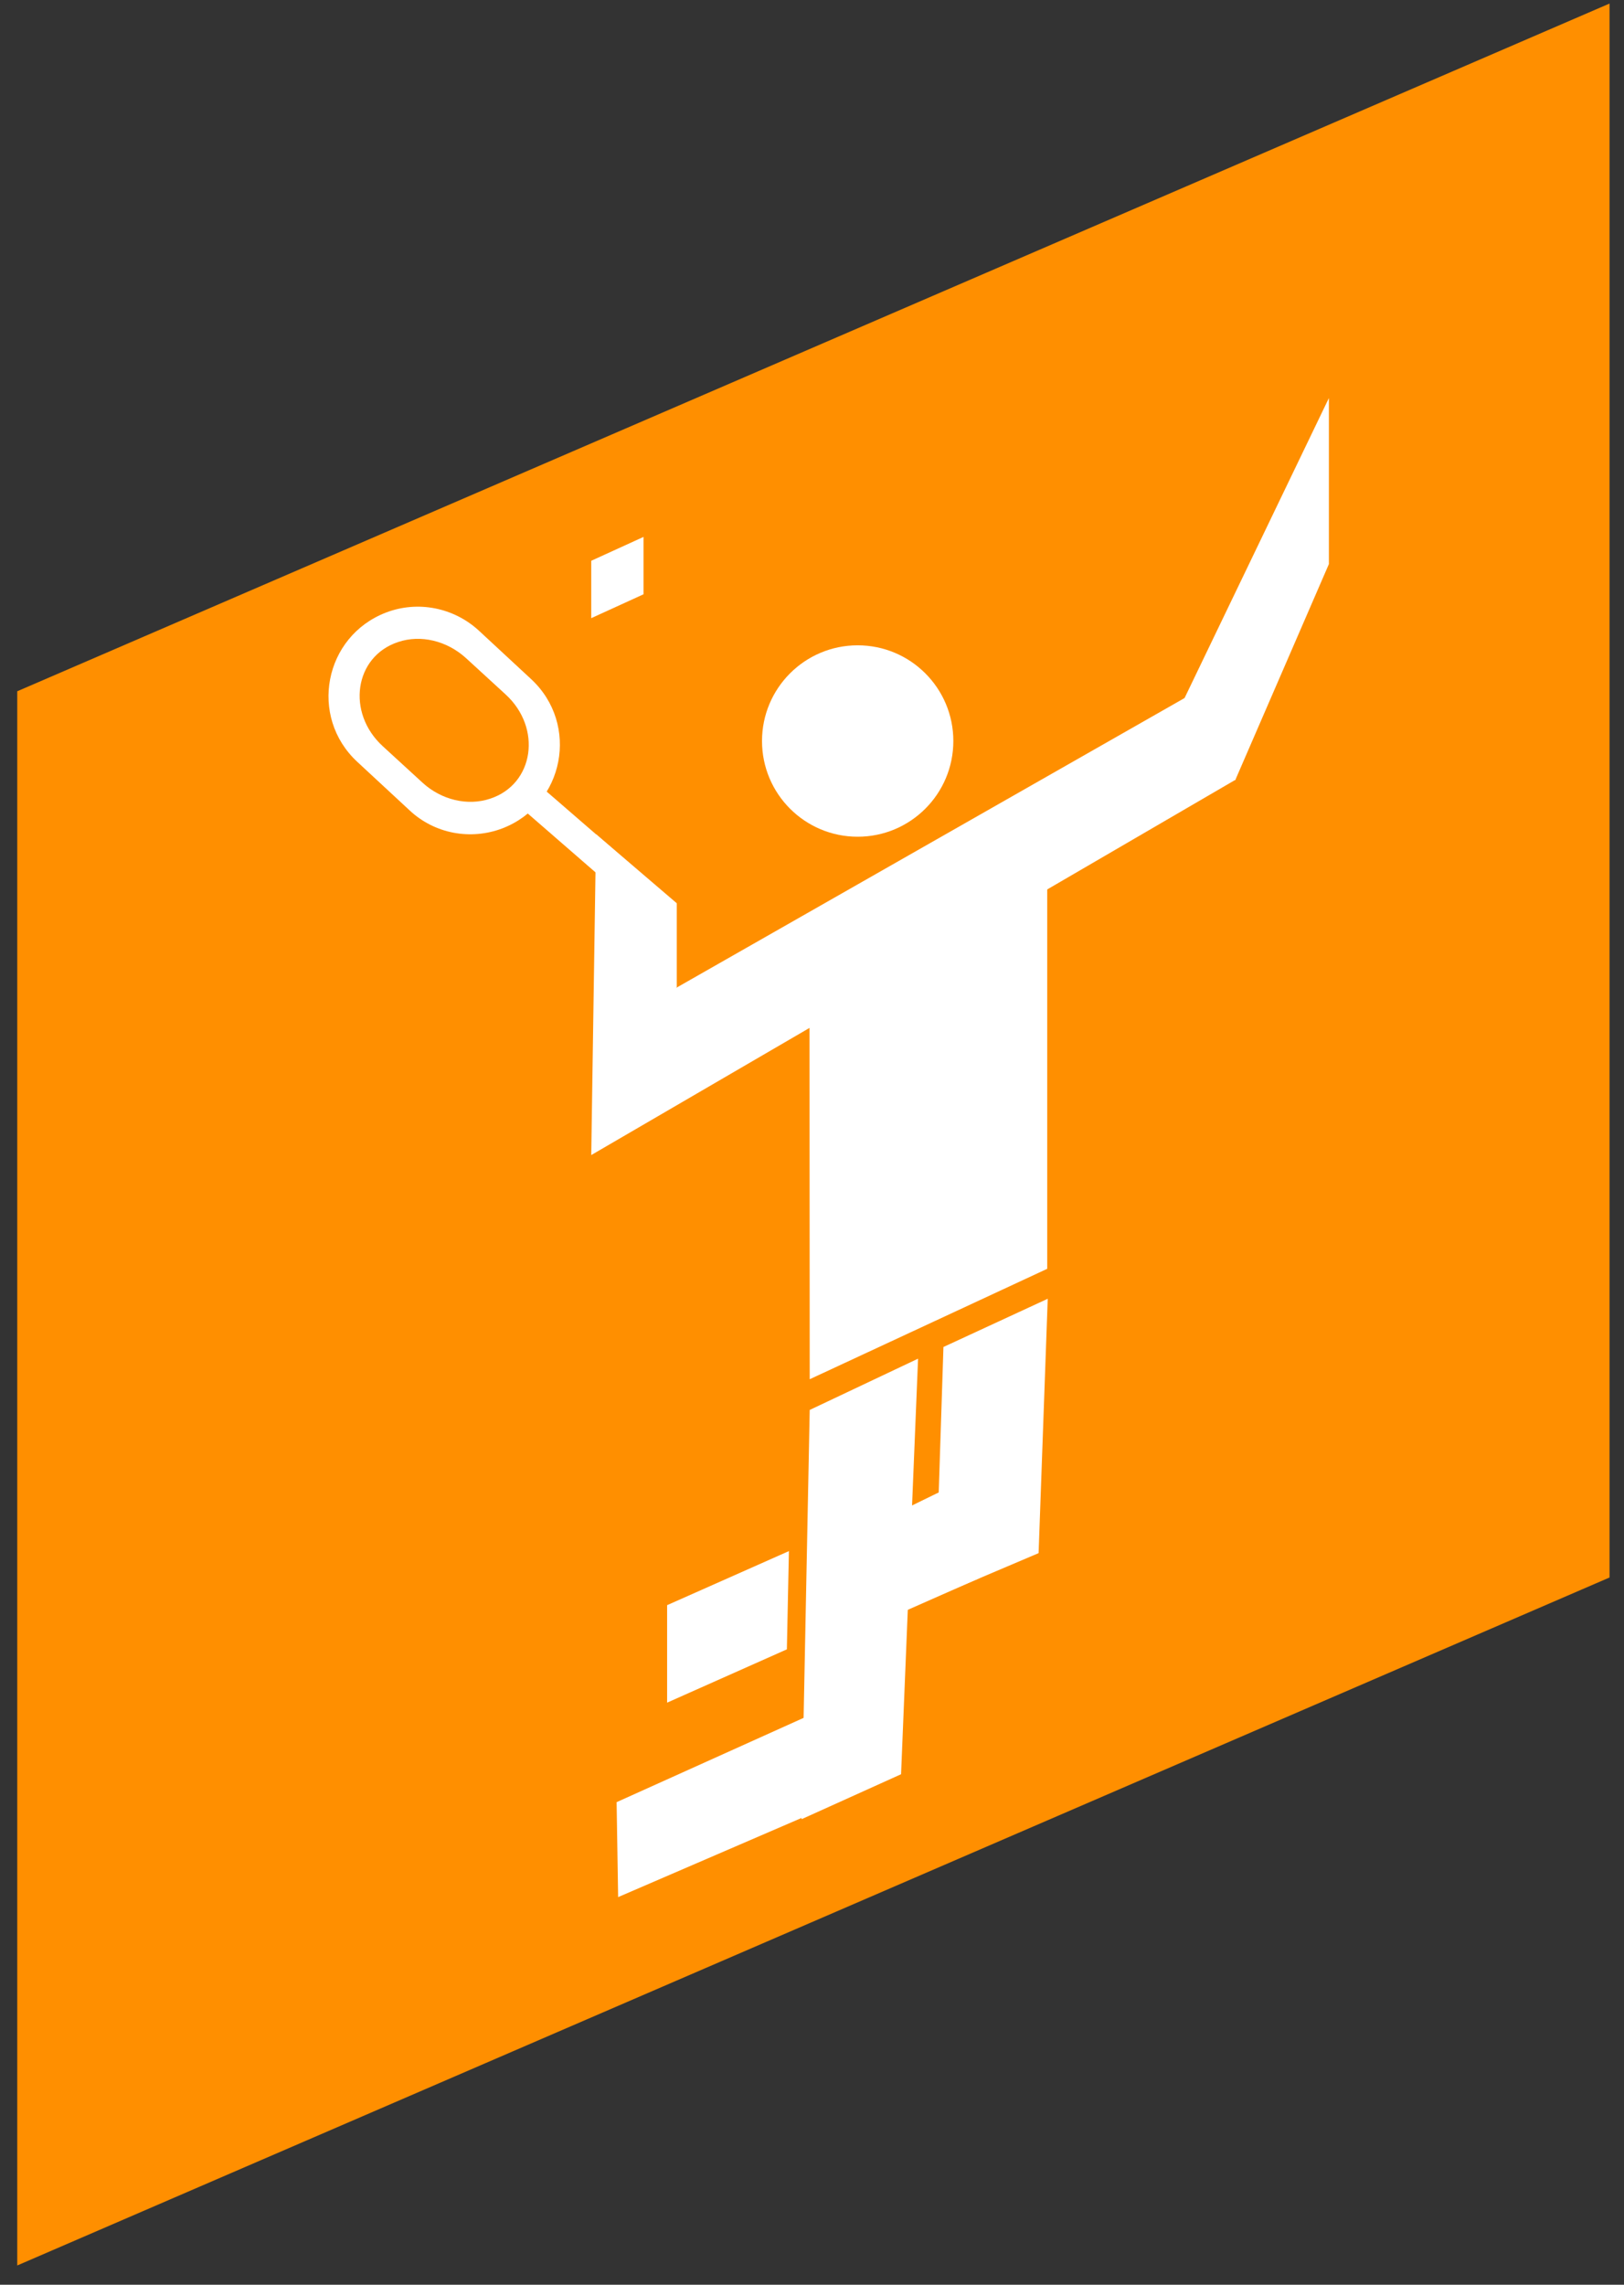
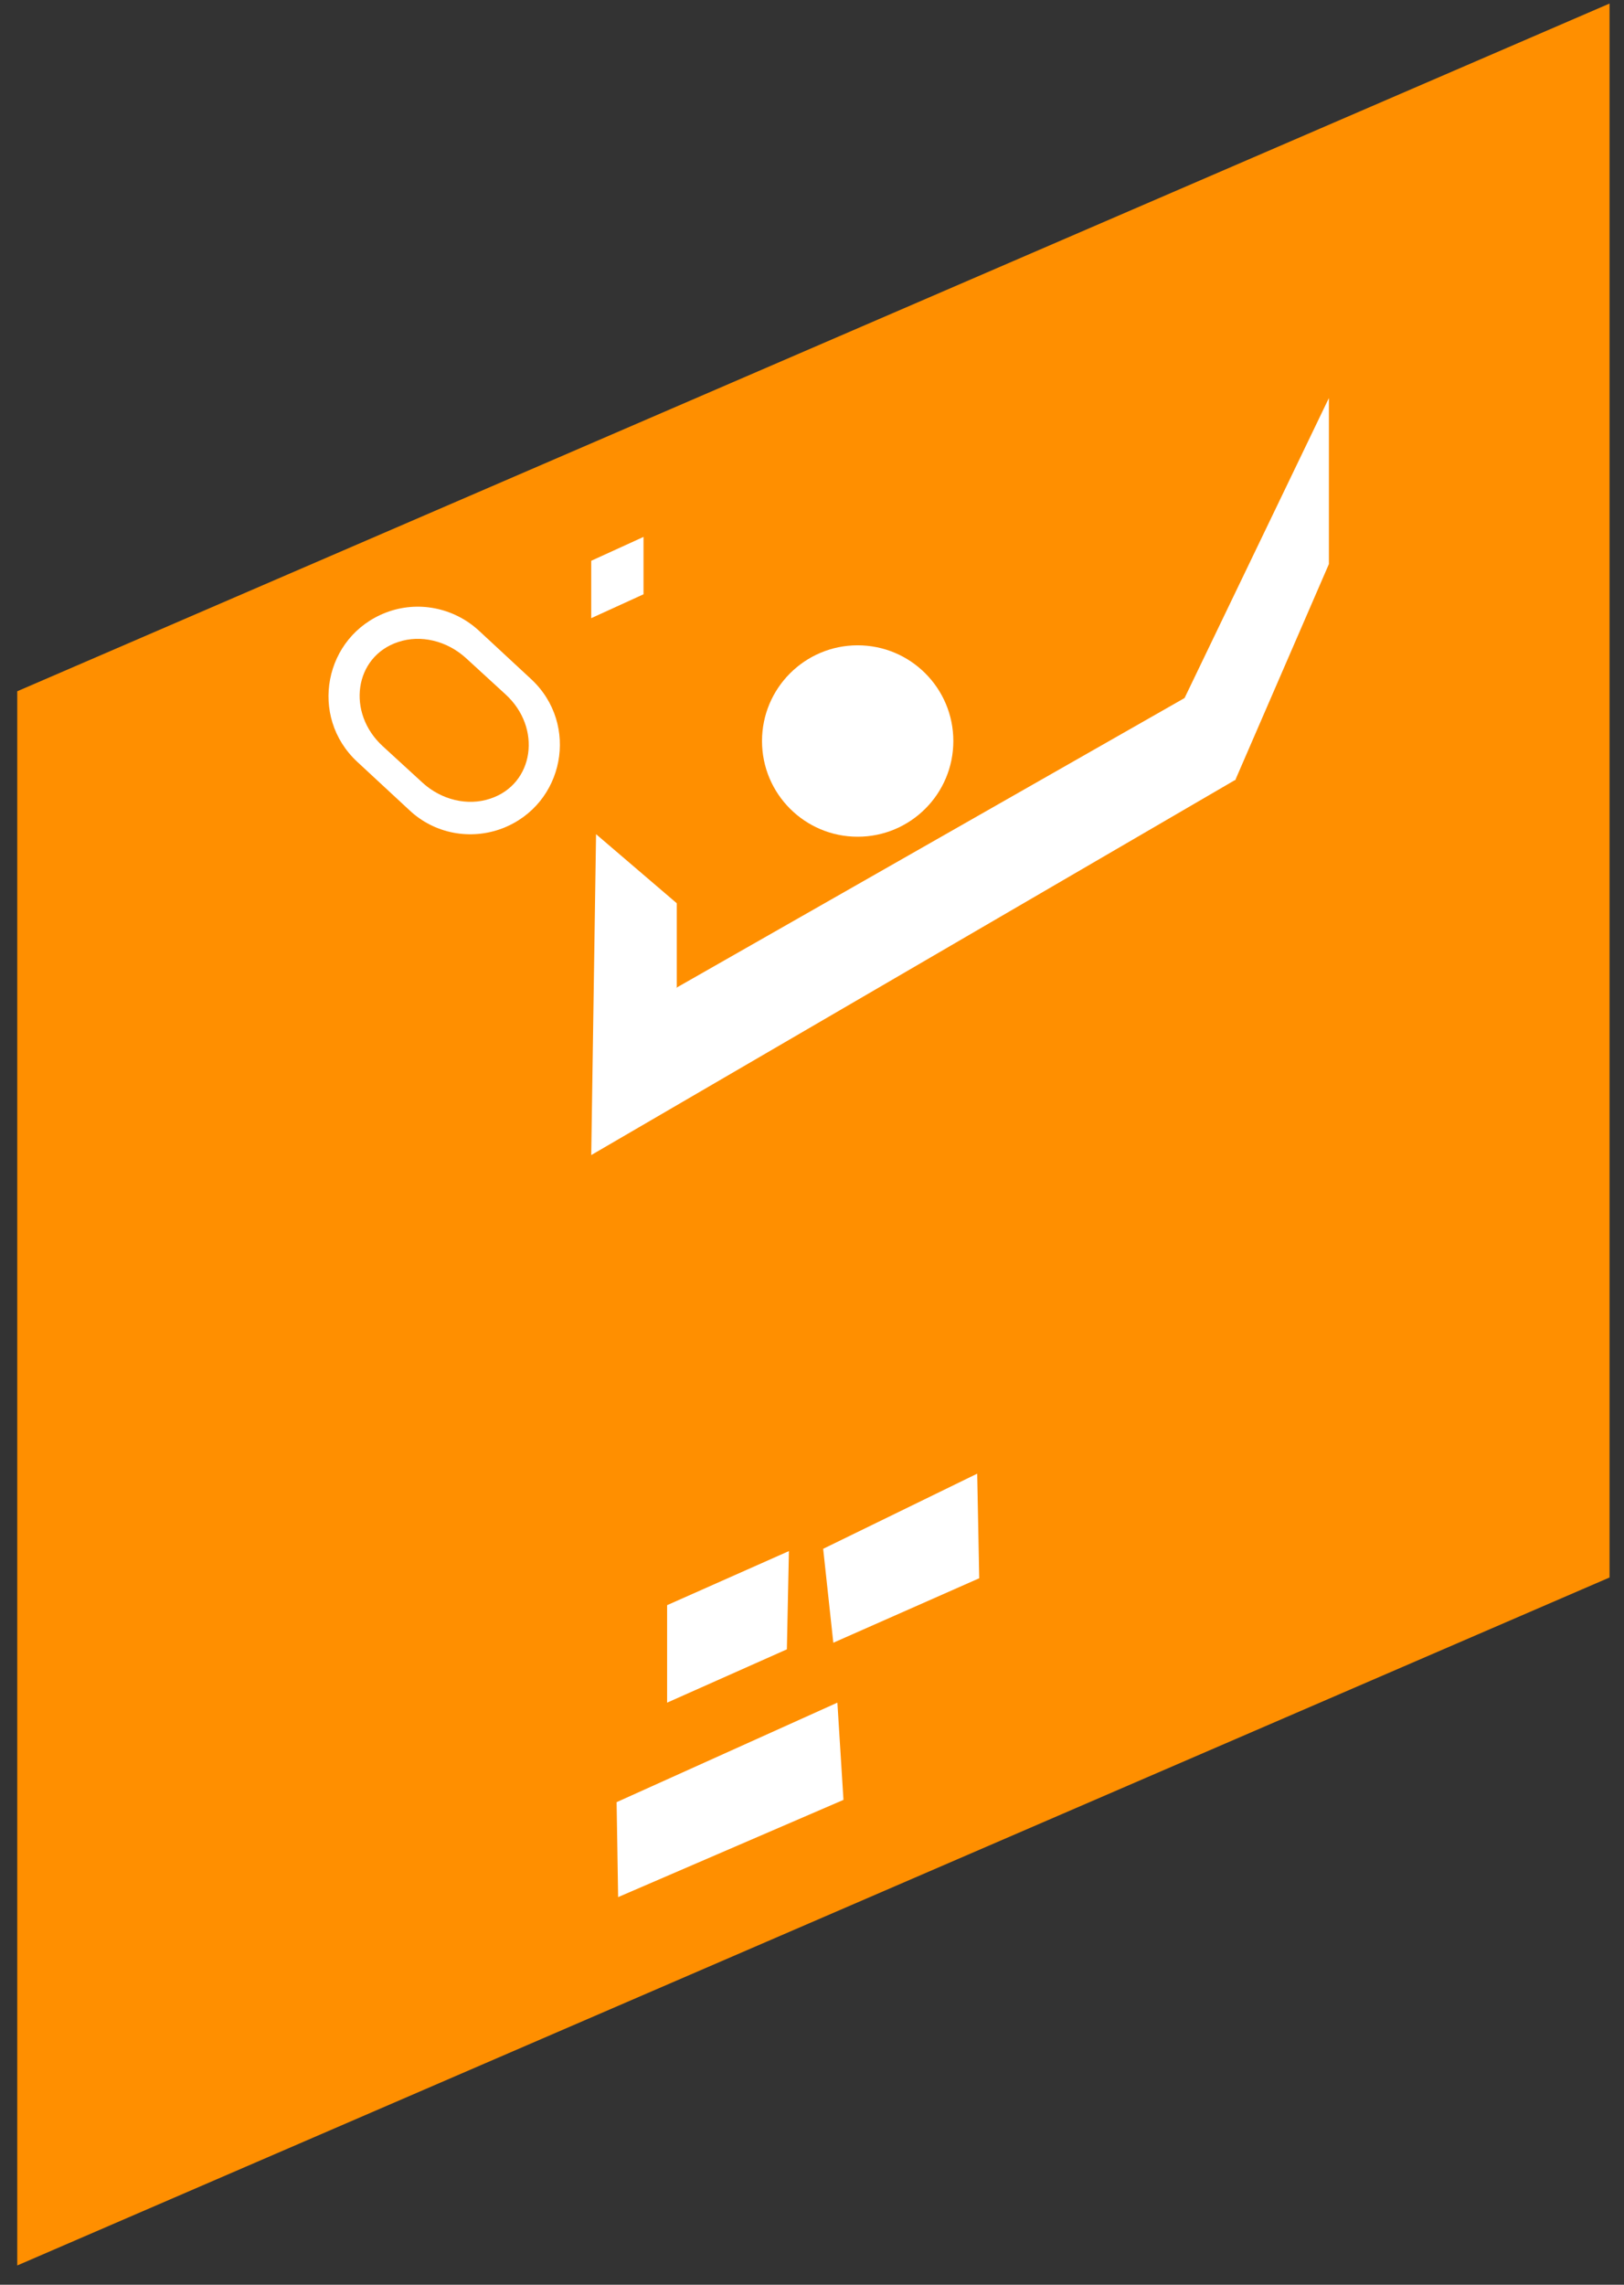
<svg xmlns="http://www.w3.org/2000/svg" width="64" height="90" viewBox="0 0 64 90" fill="none">
  <rect x="0" y="0" width="64" height="90" fill="#333333" stroke="none" />
  <path d="M0.68 27.23V89.24L63.43 62.14V0.14L0.68 27.23Z" fill="#FF8F00" />
  <path fill-rule="evenodd" clip-rule="evenodd" d="M19.8 32.63C22.24 31.69 22.85 28.53 20.93 26.75L18.87 24.84C17.88 23.93 16.46 23.65 15.21 24.13C12.77 25.07 12.16 28.23 14.08 30.01L16.14 31.92C17.12 32.84 18.54 33.11 19.8 32.63Z" fill="white" />
-   <path fill-rule="evenodd" clip-rule="evenodd" d="M26.101 36.65L26.291 35.29L18.041 28.15L16.98 28.73L26.101 36.65Z" fill="white" />
  <path fill-rule="evenodd" clip-rule="evenodd" d="M19.32 31.46C21.05 30.89 21.37 28.67 19.92 27.35L18.36 25.92C17.61 25.24 16.58 24.99 15.69 25.29C13.96 25.86 13.64 28.08 15.09 29.4L16.65 30.83C17.39 31.51 18.43 31.76 19.32 31.46Z" fill="#FF8F00" />
-   <path fill-rule="evenodd" clip-rule="evenodd" d="M40.93 61.18L36.86 62.91L37.18 53.06L41.29 51.16L40.93 61.18Z" fill="white" />
-   <path fill-rule="evenodd" clip-rule="evenodd" d="M35.51 69.89L31.59 71.66L31.91 55.54L36.18 53.52L35.51 69.89Z" fill="white" />
  <path fill-rule="evenodd" clip-rule="evenodd" d="M38.59 62.17L32.84 64.71L32.44 61.01L38.51 58.05L38.59 62.17Z" fill="white" />
  <path fill-rule="evenodd" clip-rule="evenodd" d="M31.01 64.97L26.29 67.07V63.23L31.09 61.1L31.01 64.97Z" fill="white" />
  <path fill-rule="evenodd" clip-rule="evenodd" d="M33.24 70.9L24.36 74.73L24.3 70.99L33 67.07L33.24 70.9Z" fill="white" />
  <path fill-rule="evenodd" clip-rule="evenodd" d="M25.36 23.41L23.3 24.35V22.09L25.36 21.15V23.41Z" fill="white" />
-   <path fill-rule="evenodd" clip-rule="evenodd" d="M41.27 49.98L31.91 54.33L31.9 36.3L41.27 30.72V49.98Z" fill="white" />
  <path fill-rule="evenodd" clip-rule="evenodd" d="M52.37 22.22L48.68 30.73L46.06 28.79L52.37 15.68V22.22Z" fill="white" />
  <path fill-rule="evenodd" clip-rule="evenodd" d="M26.67 35.58V38.88L23.3 45.5L23.49 32.86L26.67 35.58Z" fill="white" />
  <path fill-rule="evenodd" clip-rule="evenodd" d="M47.01 27.31L48.7 30.71L23.3 45.5L25.53 39.55L47.01 27.31Z" fill="white" />
  <path d="M33.8 32.96C35.882 32.96 37.57 31.273 37.57 29.19C37.57 27.108 35.882 25.42 33.8 25.42C31.718 25.42 30.03 27.108 30.03 29.19C30.03 31.273 31.718 32.96 33.8 32.96Z" fill="white" />
</svg>